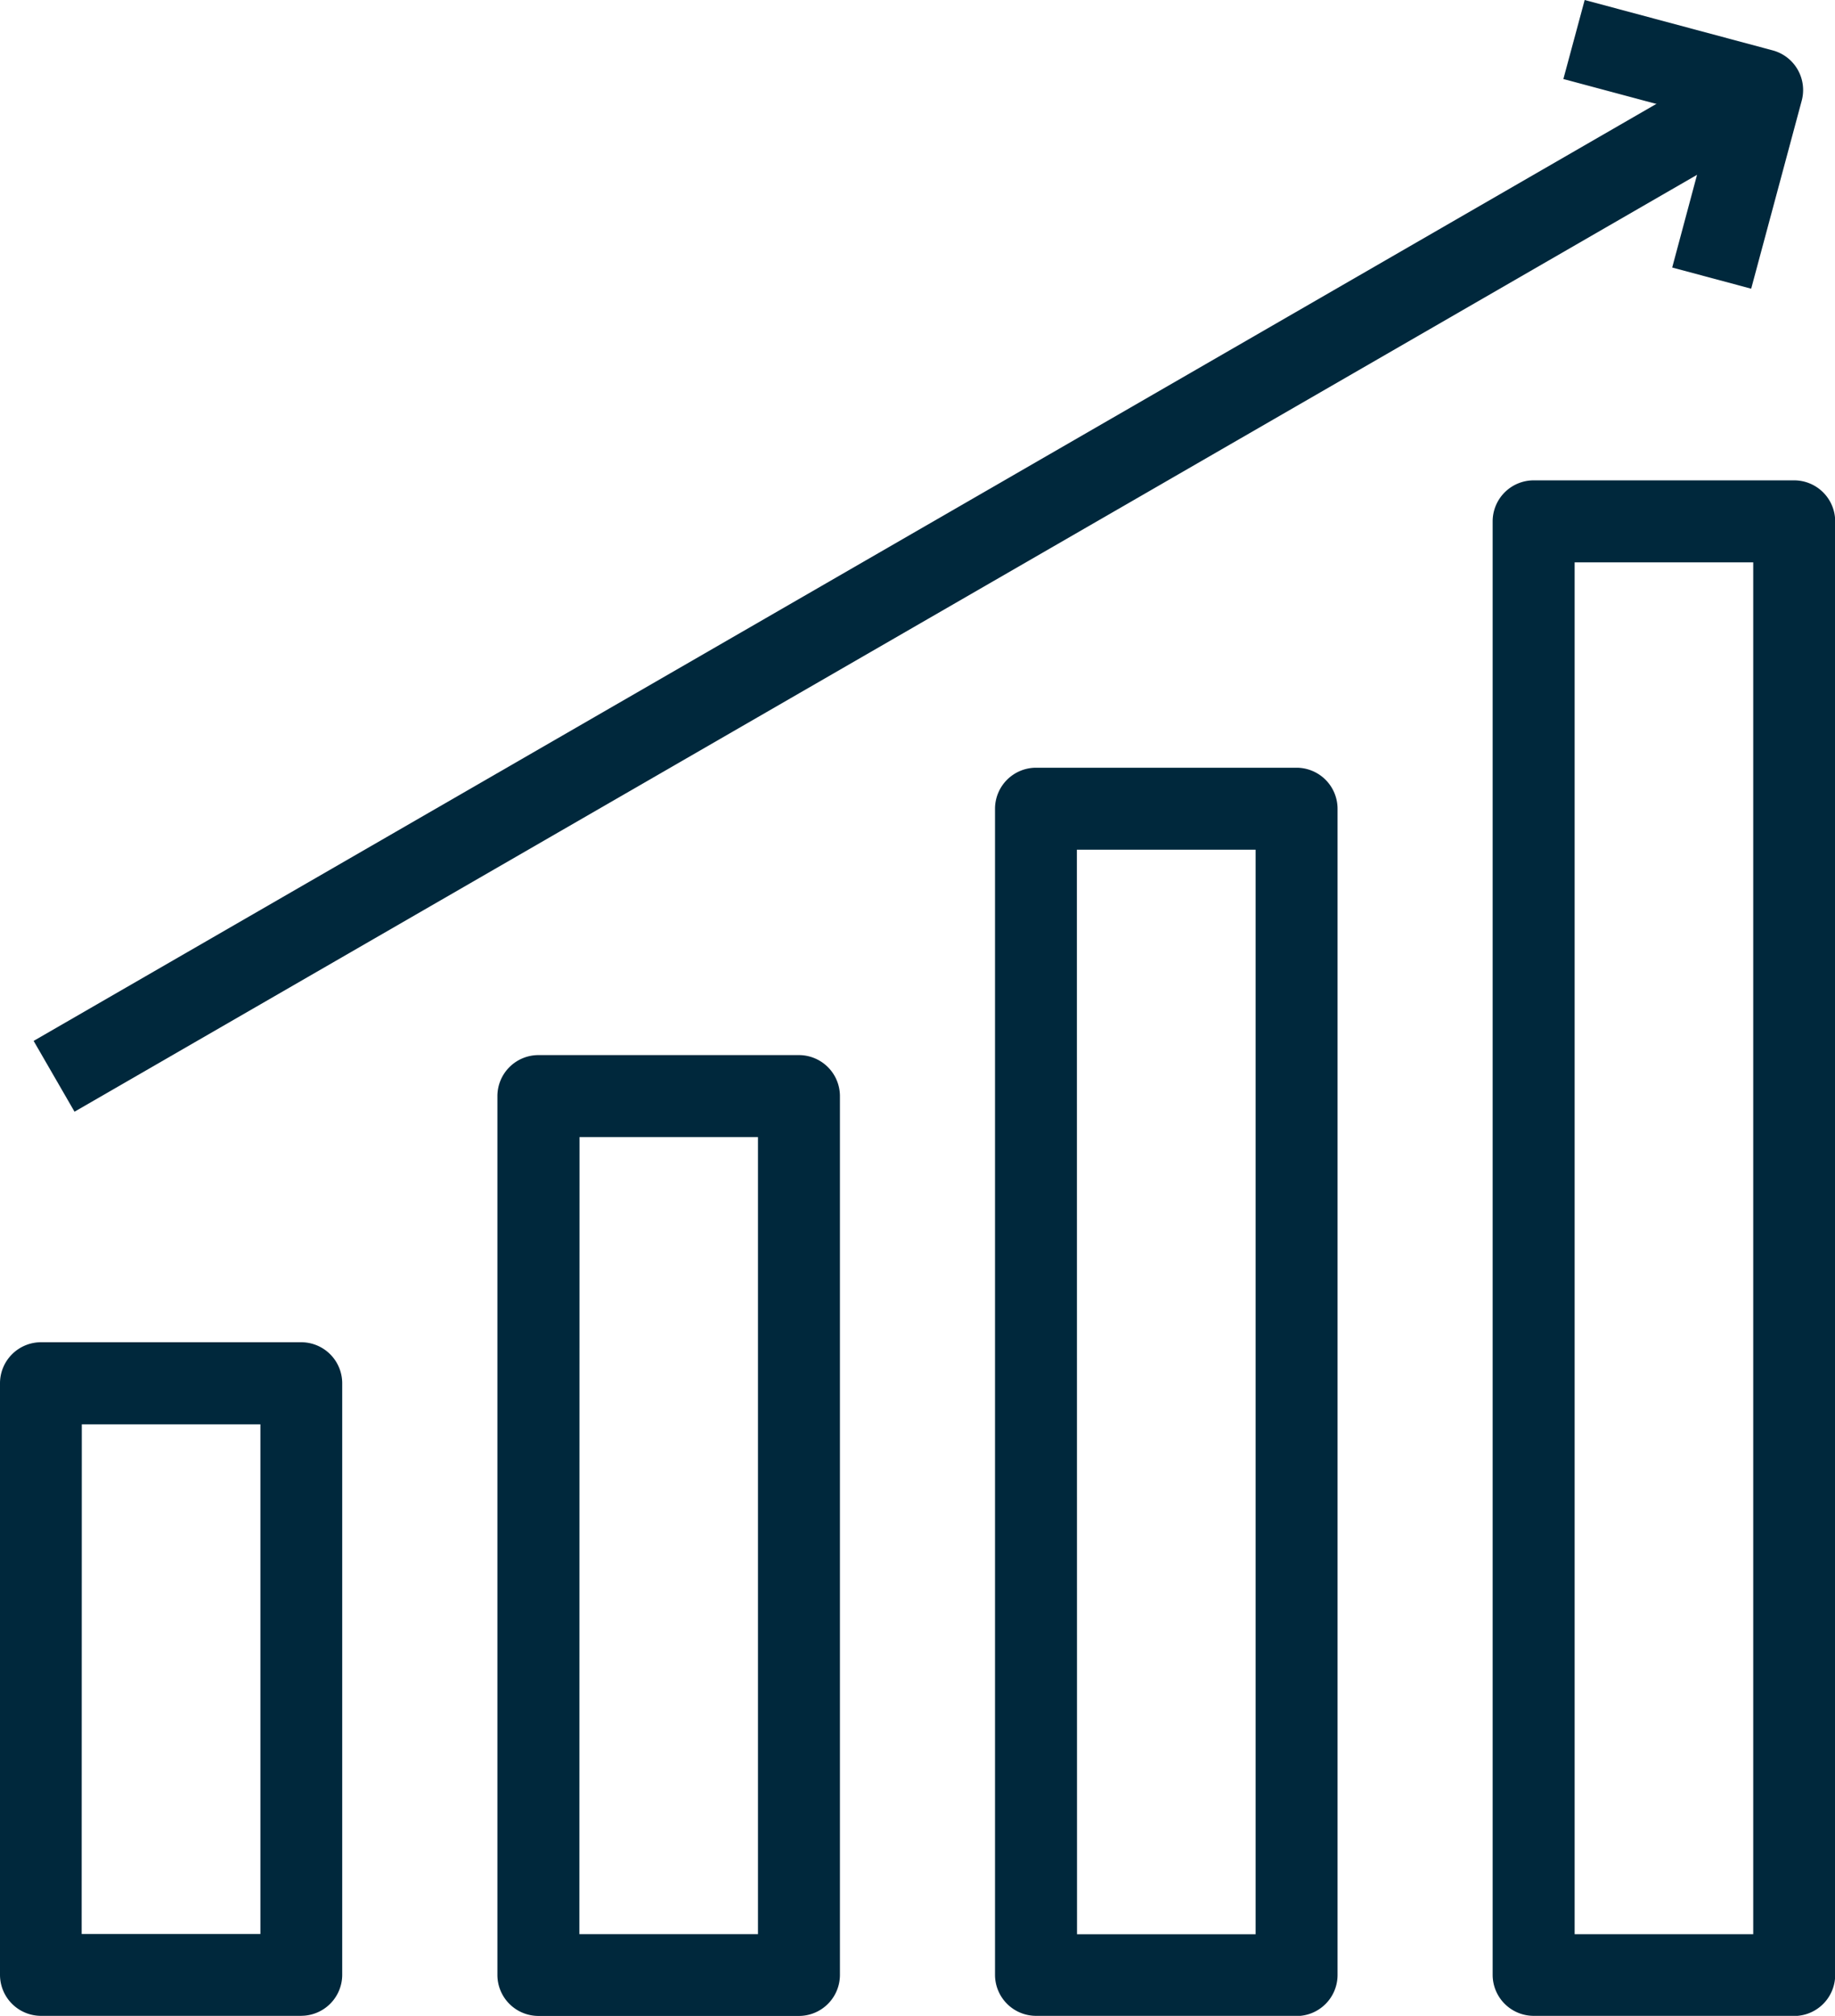
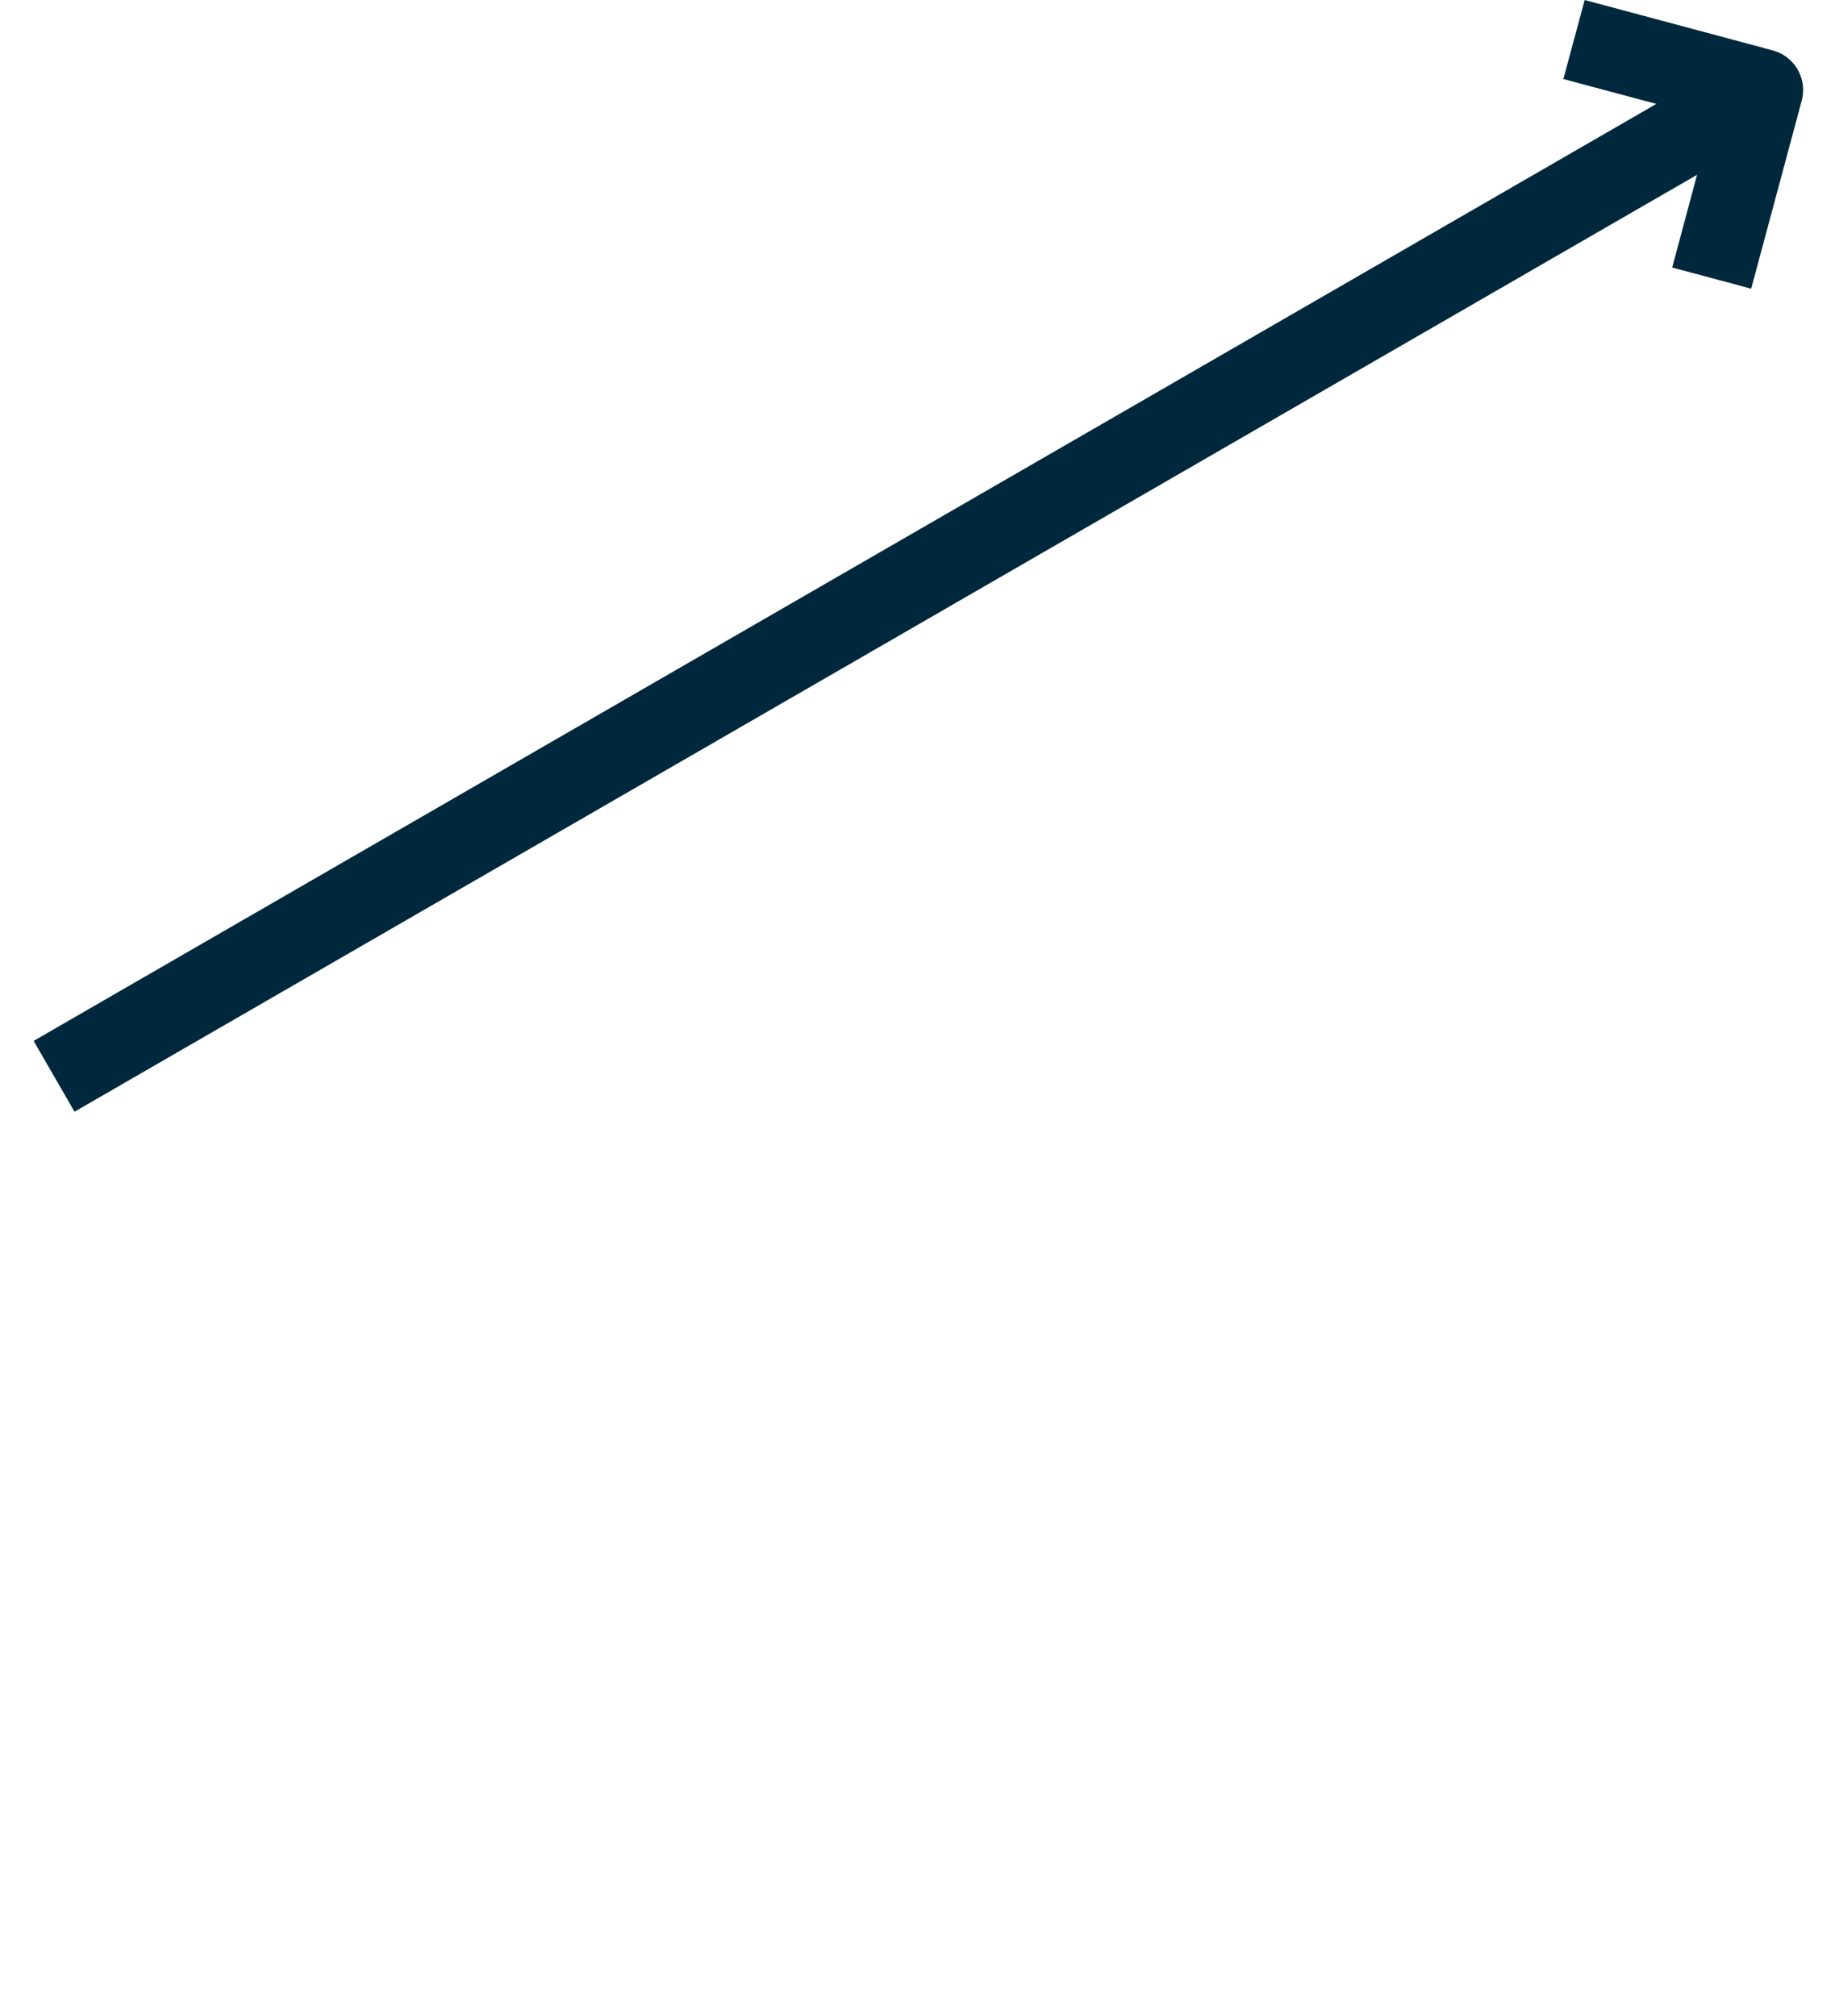
<svg xmlns="http://www.w3.org/2000/svg" id="Group_72" data-name="Group 72" width="40.216" height="44.186" viewBox="0 0 40.216 44.186">
  <defs>
    <clipPath id="clip-path">
      <rect id="Rectangle_77" data-name="Rectangle 77" width="40.216" height="44.186" fill="#00283c" />
    </clipPath>
  </defs>
  <g id="Group_71" data-name="Group 71" clip-path="url(#clip-path)">
-     <path id="Path_313" data-name="Path 313" d="M6.6,211.765H.9a.9.9,0,0,1-.9-.9V197.9a.9.9,0,0,1,.9-.9H6.6a.9.9,0,0,1,.9.9v12.964a.9.9,0,0,1-.9.9m-4.81-1.793H5.707V198.8H1.793Z" transform="translate(0 -167.579)" fill="#00283c" />
-     <path id="Path_314" data-name="Path 314" d="M79.608,175.9H73.9a.9.9,0,0,1-.9-.9V155.739a.9.9,0,0,1,.9-.9h5.707a.9.9,0,0,1,.9.9V175a.9.9,0,0,1-.9.9m-4.81-1.793h3.914V156.636H74.8Z" transform="translate(-62.099 -131.712)" fill="#00283c" />
-     <path id="Path_315" data-name="Path 315" d="M152.613,140.032h-5.707a.9.9,0,0,1-.9-.9V113.574a.9.9,0,0,1,.9-.9h5.707a.9.9,0,0,1,.9.9v25.562a.9.9,0,0,1-.9.9m-4.81-1.793h3.914V114.471H147.8Z" transform="translate(-124.199 -95.846)" fill="#00283c" />
-     <path id="Path_316" data-name="Path 316" d="M225.617,104.166H219.91a.9.9,0,0,1-.9-.9V71.409a.9.9,0,0,1,.9-.9h5.707a.9.9,0,0,1,.9.9v31.86a.9.9,0,0,1-.9.9m-4.81-1.793h3.914V72.306h-3.914Z" transform="translate(-186.297 -59.98)" fill="#00283c" />
    <rect id="Rectangle_76" data-name="Rectangle 76" width="43.231" height="1.792" transform="translate(0.737 22.816) rotate(-30.007)" fill="#00283c" />
    <path id="Path_317" data-name="Path 317" d="M233.5,6.328l-1.731-.464.873-3.259-3.258-.873L229.851,0l4.123,1.105a.9.9,0,0,1,.634,1.1Z" transform="translate(-195.121)" fill="#00283c" />
  </g>
</svg>